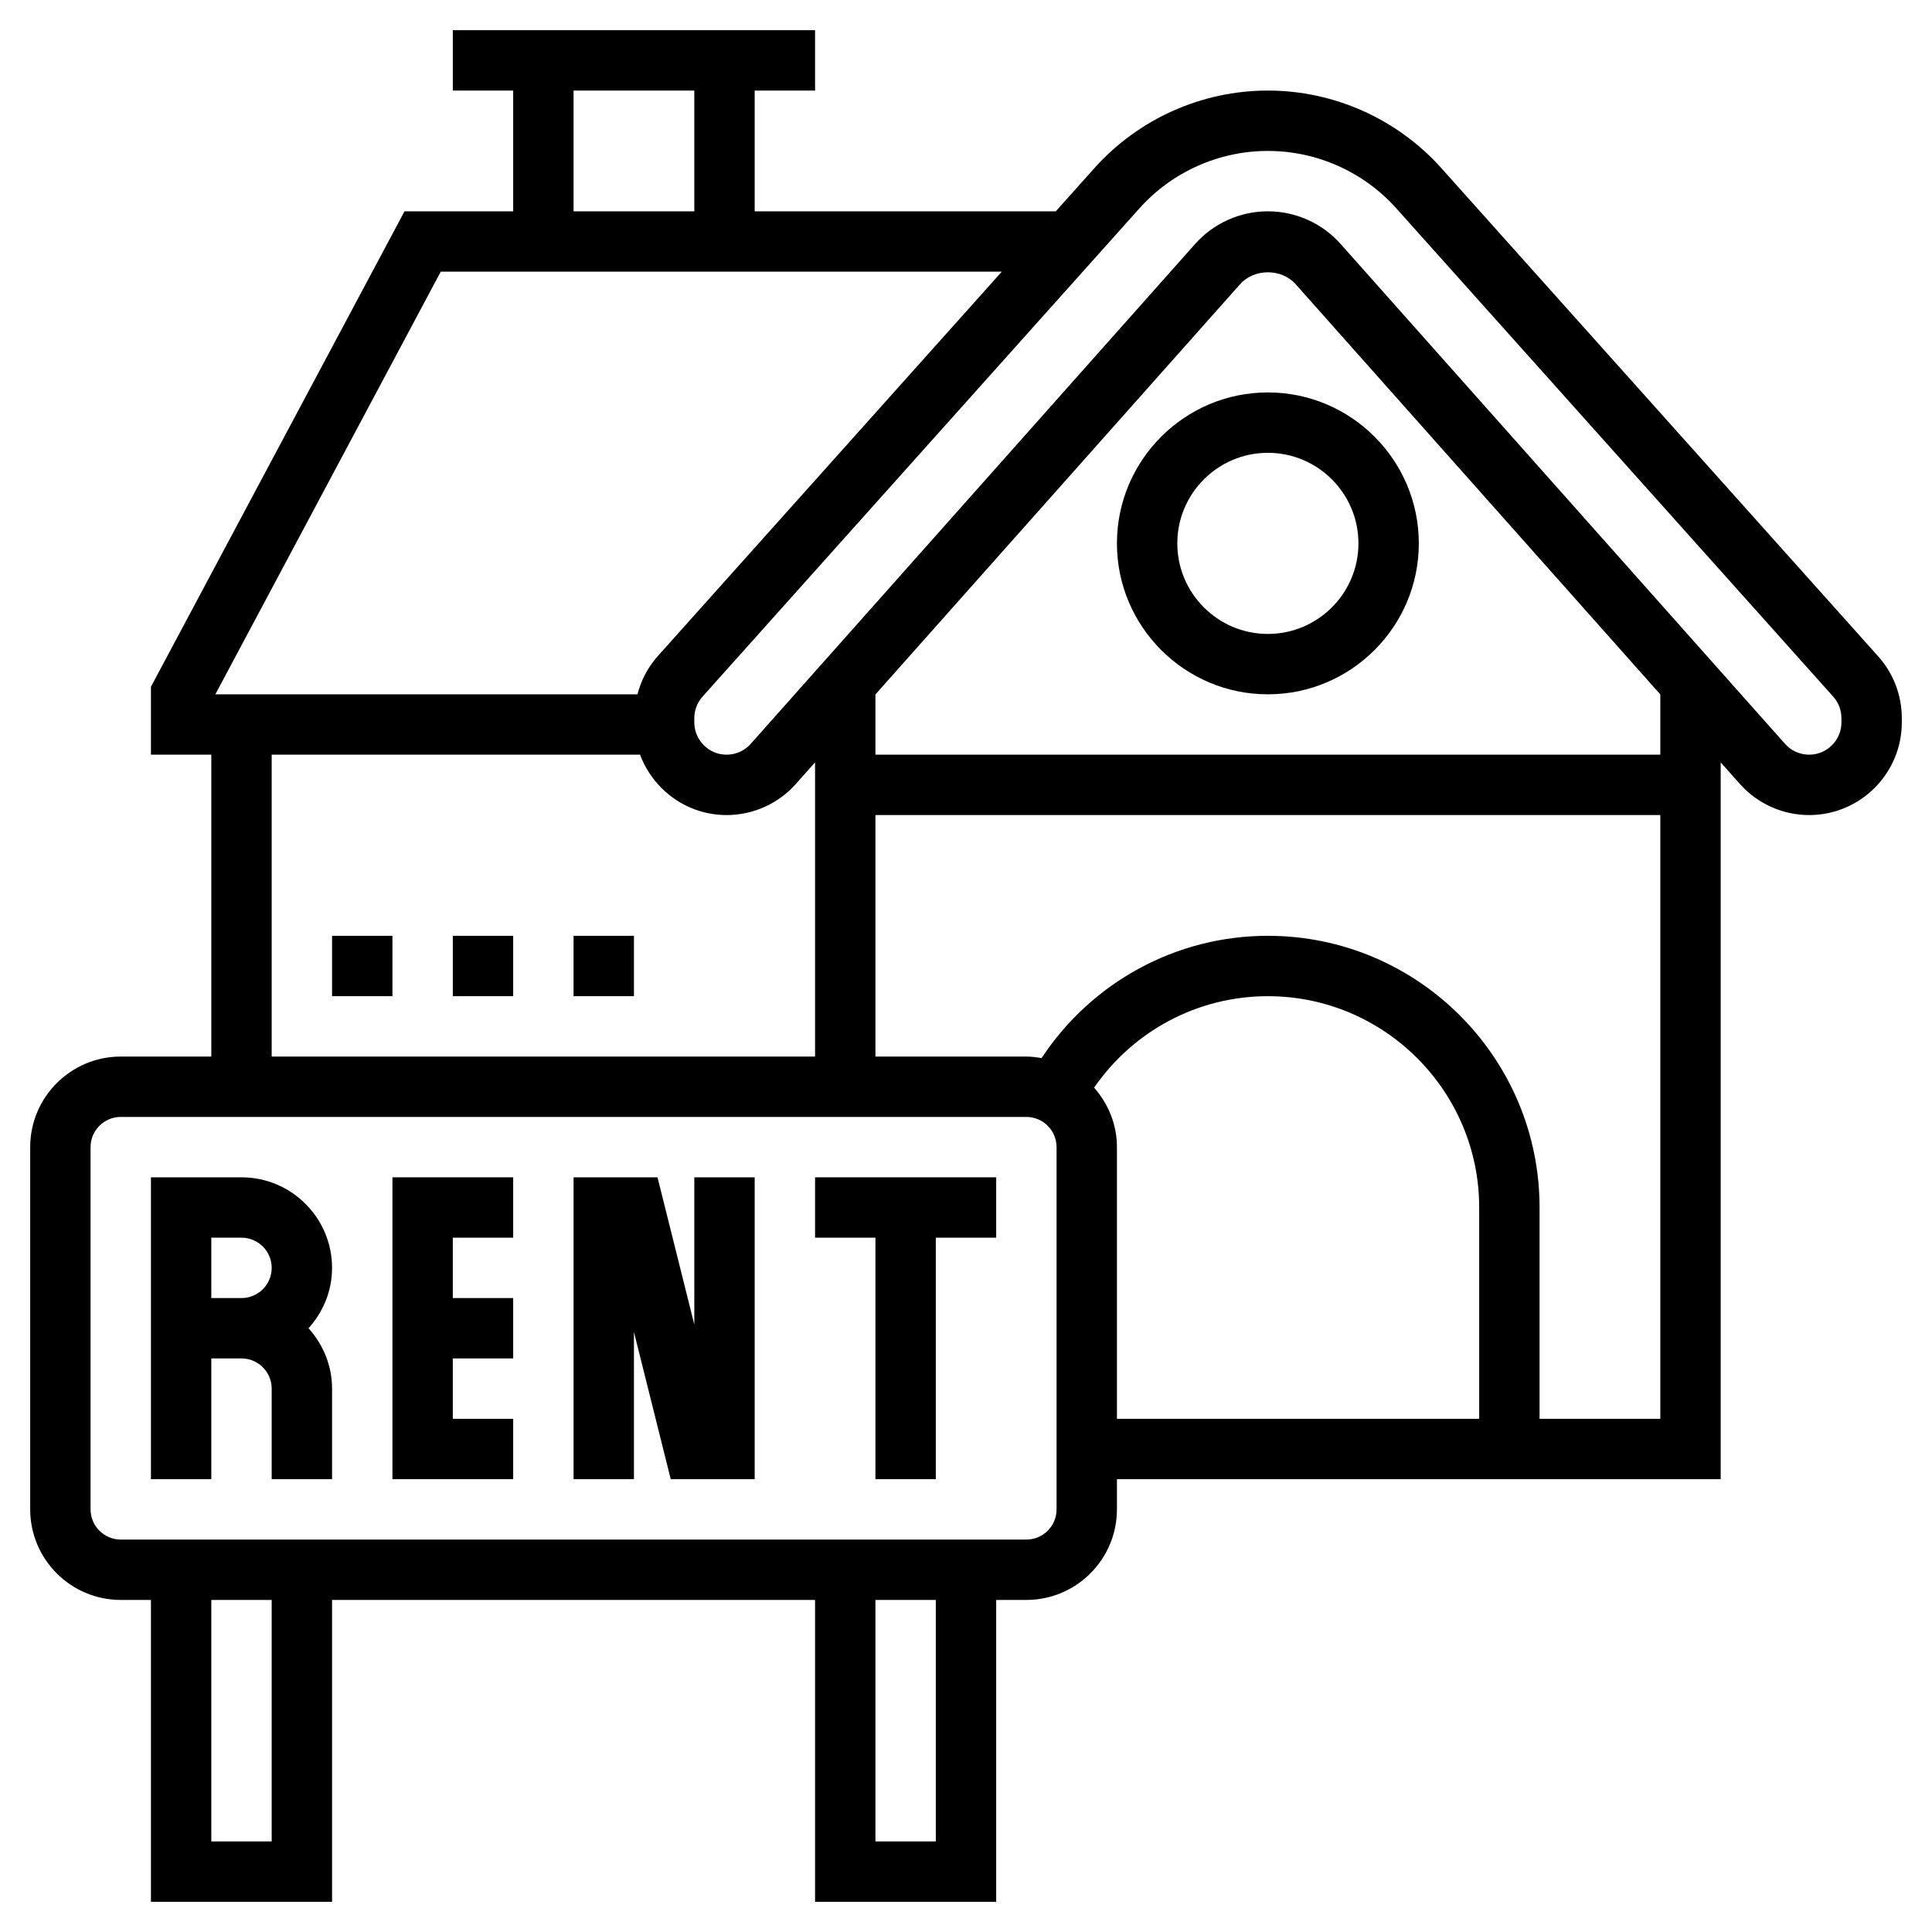
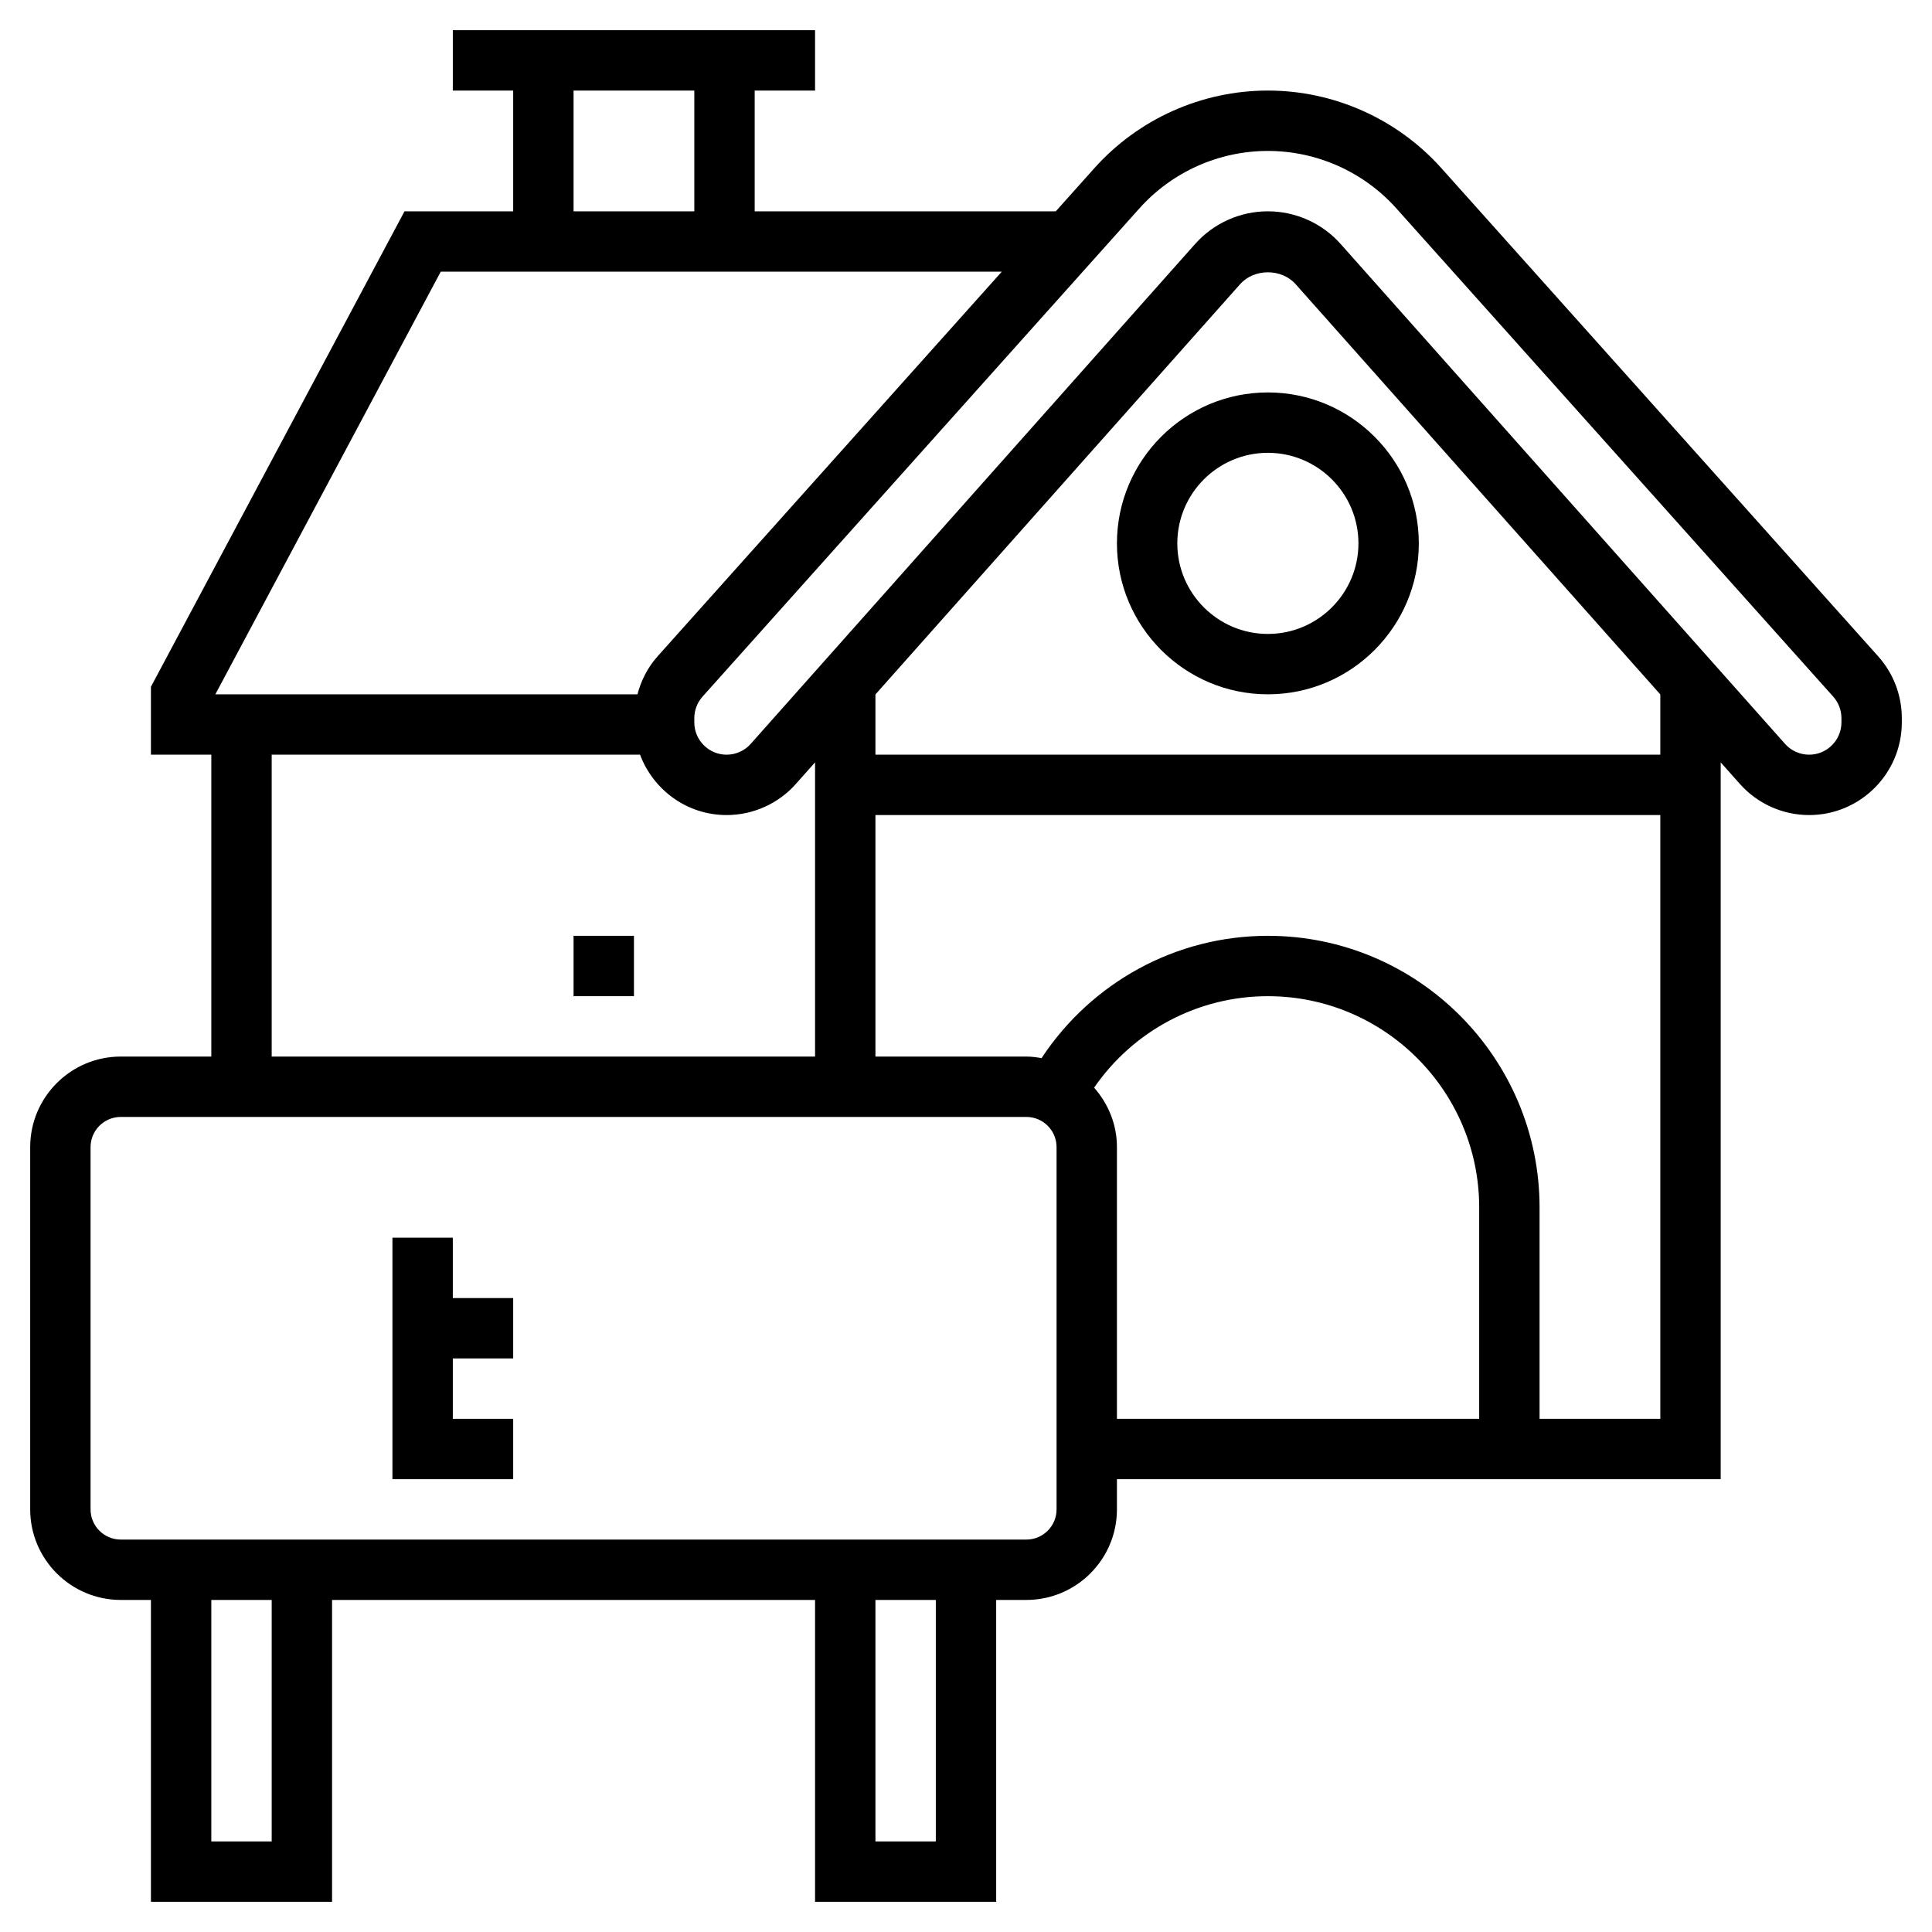
<svg xmlns="http://www.w3.org/2000/svg" id="Layer_5" height="512" viewBox="0 0 64 64" width="512">
-   <path d="m8 39h-3v10h2v-4h1c.552 0 1 .448 1 1v3h2v-3c0-.771-.301-1.468-.78-2 .48-.532.78-1.229.78-2 0-1.654-1.346-3-3-3zm-1 4v-2h1c.552 0 1 .448 1 1s-.448 1-1 1z" />
-   <path d="m13 49h4v-2h-2v-2h2v-2h-2v-2h2v-2h-4z" />
-   <path d="m23 43.877-1.219-4.877h-2.781v10h2v-4.877l1.219 4.877h2.781v-10h-2z" />
-   <path d="m27 41h2v8h2v-8h2v-2h-6z" />
+   <path d="m13 49h4v-2h-2v-2h2v-2h-2v-2h2h-4z" />
  <path d="m62.218 21.743-14.473-16.175c-1.461-1.631-3.555-2.568-5.745-2.568s-4.284.937-5.745 2.568l-1.281 1.432h-9.974v-4h2v-2h-12v2h2v4h-3.6l-8.4 15.75v2.25h2v10h-3c-1.654 0-3 1.346-3 3v12c0 1.654 1.346 3 3 3h1v10h6v-10h16v10h6v-10h1c1.654 0 3-1.346 3-3v-1h20v-23.746l.636.715c.581.655 1.418 1.031 2.294 1.031 1.693 0 3.07-1.377 3.07-3.07v-.139c0-.757-.277-1.483-.782-2.048zm-43.218-18.743h4v4h-4zm-4.4 6h18.585l-11.403 12.743c-.324.362-.543.796-.666 1.257h-13.982zm-5.6 16h12.203c.436 1.165 1.552 2 2.867 2 .877 0 1.713-.376 2.294-1.031l.636-.715v9.746h-18zm0 36h-2v-8h2zm22 0h-2v-8h2zm4-11c0 .552-.448 1-1 1h-30c-.552 0-1-.448-1-1v-12c0-.552.448-1 1-1h30c.552 0 1 .448 1 1zm1.244-13.97c1.299-1.883 3.434-3.03 5.756-3.03 3.859 0 7 3.141 7 7v7h-12v-9c0-.757-.291-1.442-.756-1.97zm14.756 10.97v-7c0-4.963-4.037-9-9-9-3.047 0-5.839 1.54-7.497 4.051-.165-.028-.331-.051-.503-.051h-5v-8h26v20zm4-22h-26v-1.996l12.083-13.593c.465-.521 1.369-.521 1.834 0l12.083 13.593zm6-1.07c0 .59-.48 1.07-1.07 1.07-.306 0-.597-.131-.799-.359l-14.72-16.558c-.611-.688-1.49-1.083-2.411-1.083s-1.8.395-2.411 1.083l-14.72 16.558c-.202.228-.493.359-.799.359-.59 0-1.07-.48-1.07-1.07v-.139c0-.264.097-.518.272-.714l14.473-16.175c1.082-1.209 2.633-1.902 4.255-1.902s3.173.693 4.255 1.902l14.473 16.175c.175.196.272.45.272.714z" />
  <path d="m37 18c0 2.757 2.243 5 5 5s5-2.243 5-5-2.243-5-5-5-5 2.243-5 5zm8 0c0 1.654-1.346 3-3 3s-3-1.346-3-3 1.346-3 3-3 3 1.346 3 3z" />
-   <path d="m11 31h2v2h-2z" />
-   <path d="m15 31h2v2h-2z" />
  <path d="m19 31h2v2h-2z" />
</svg>